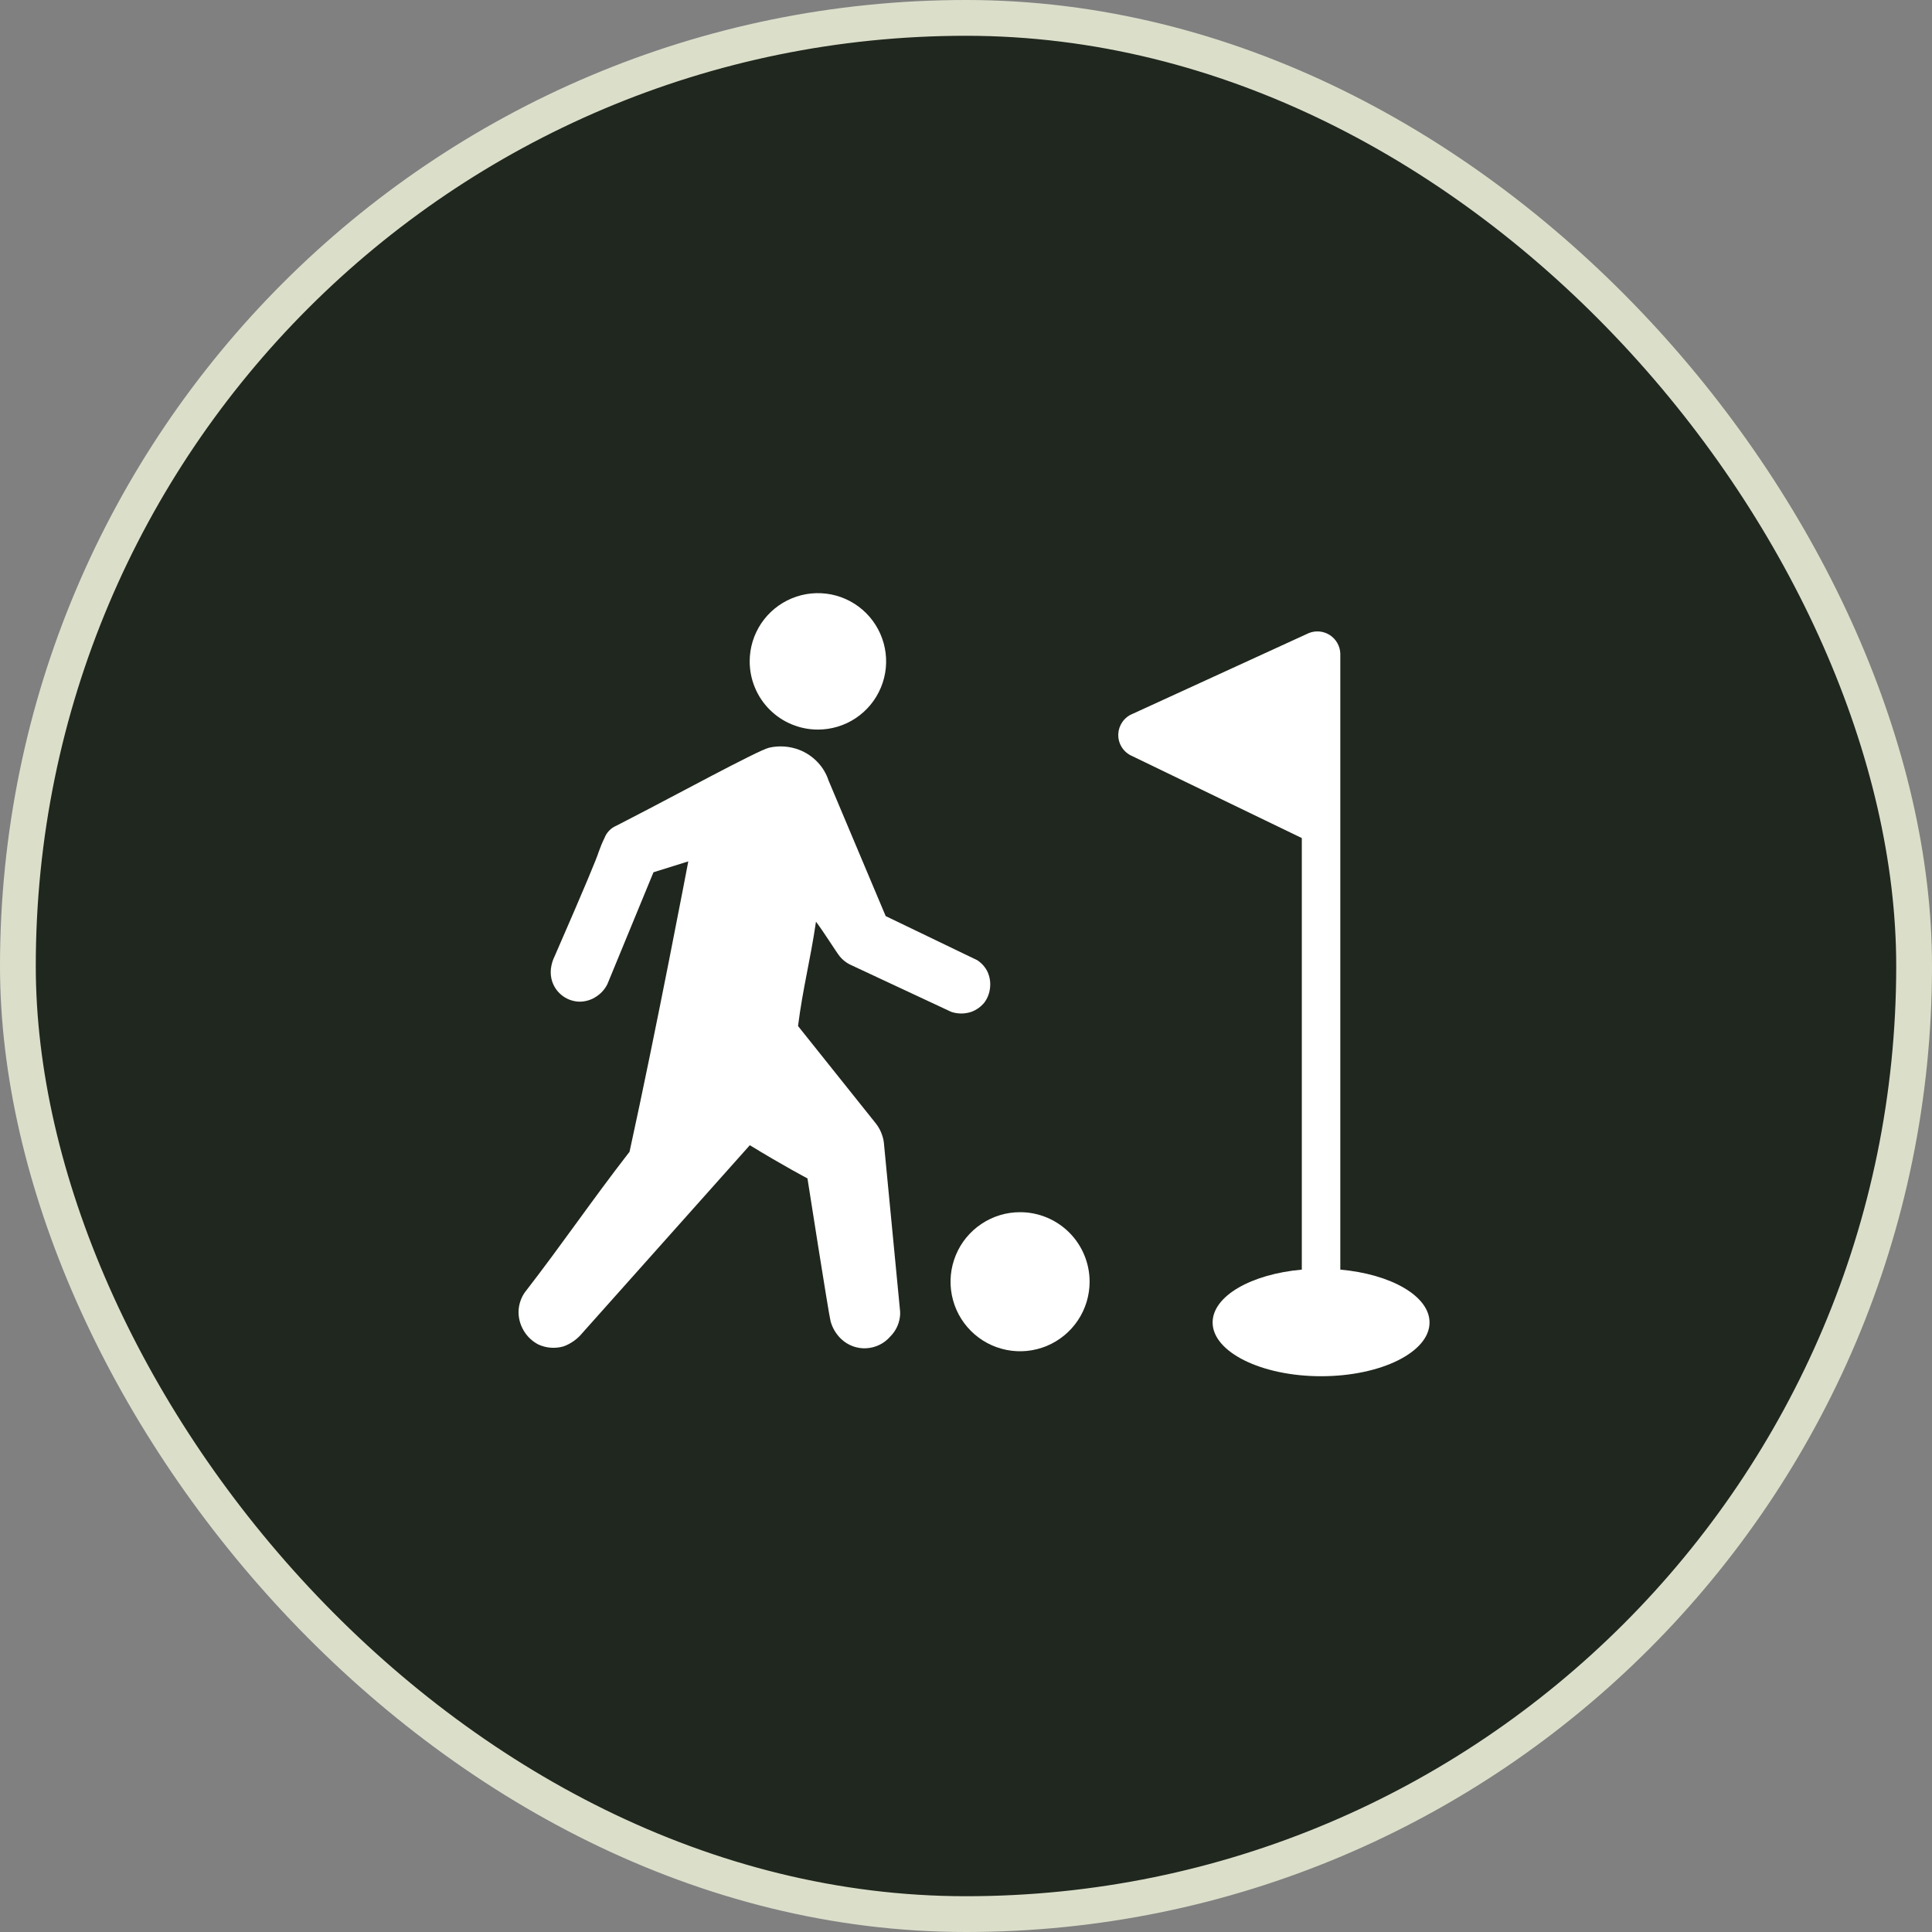
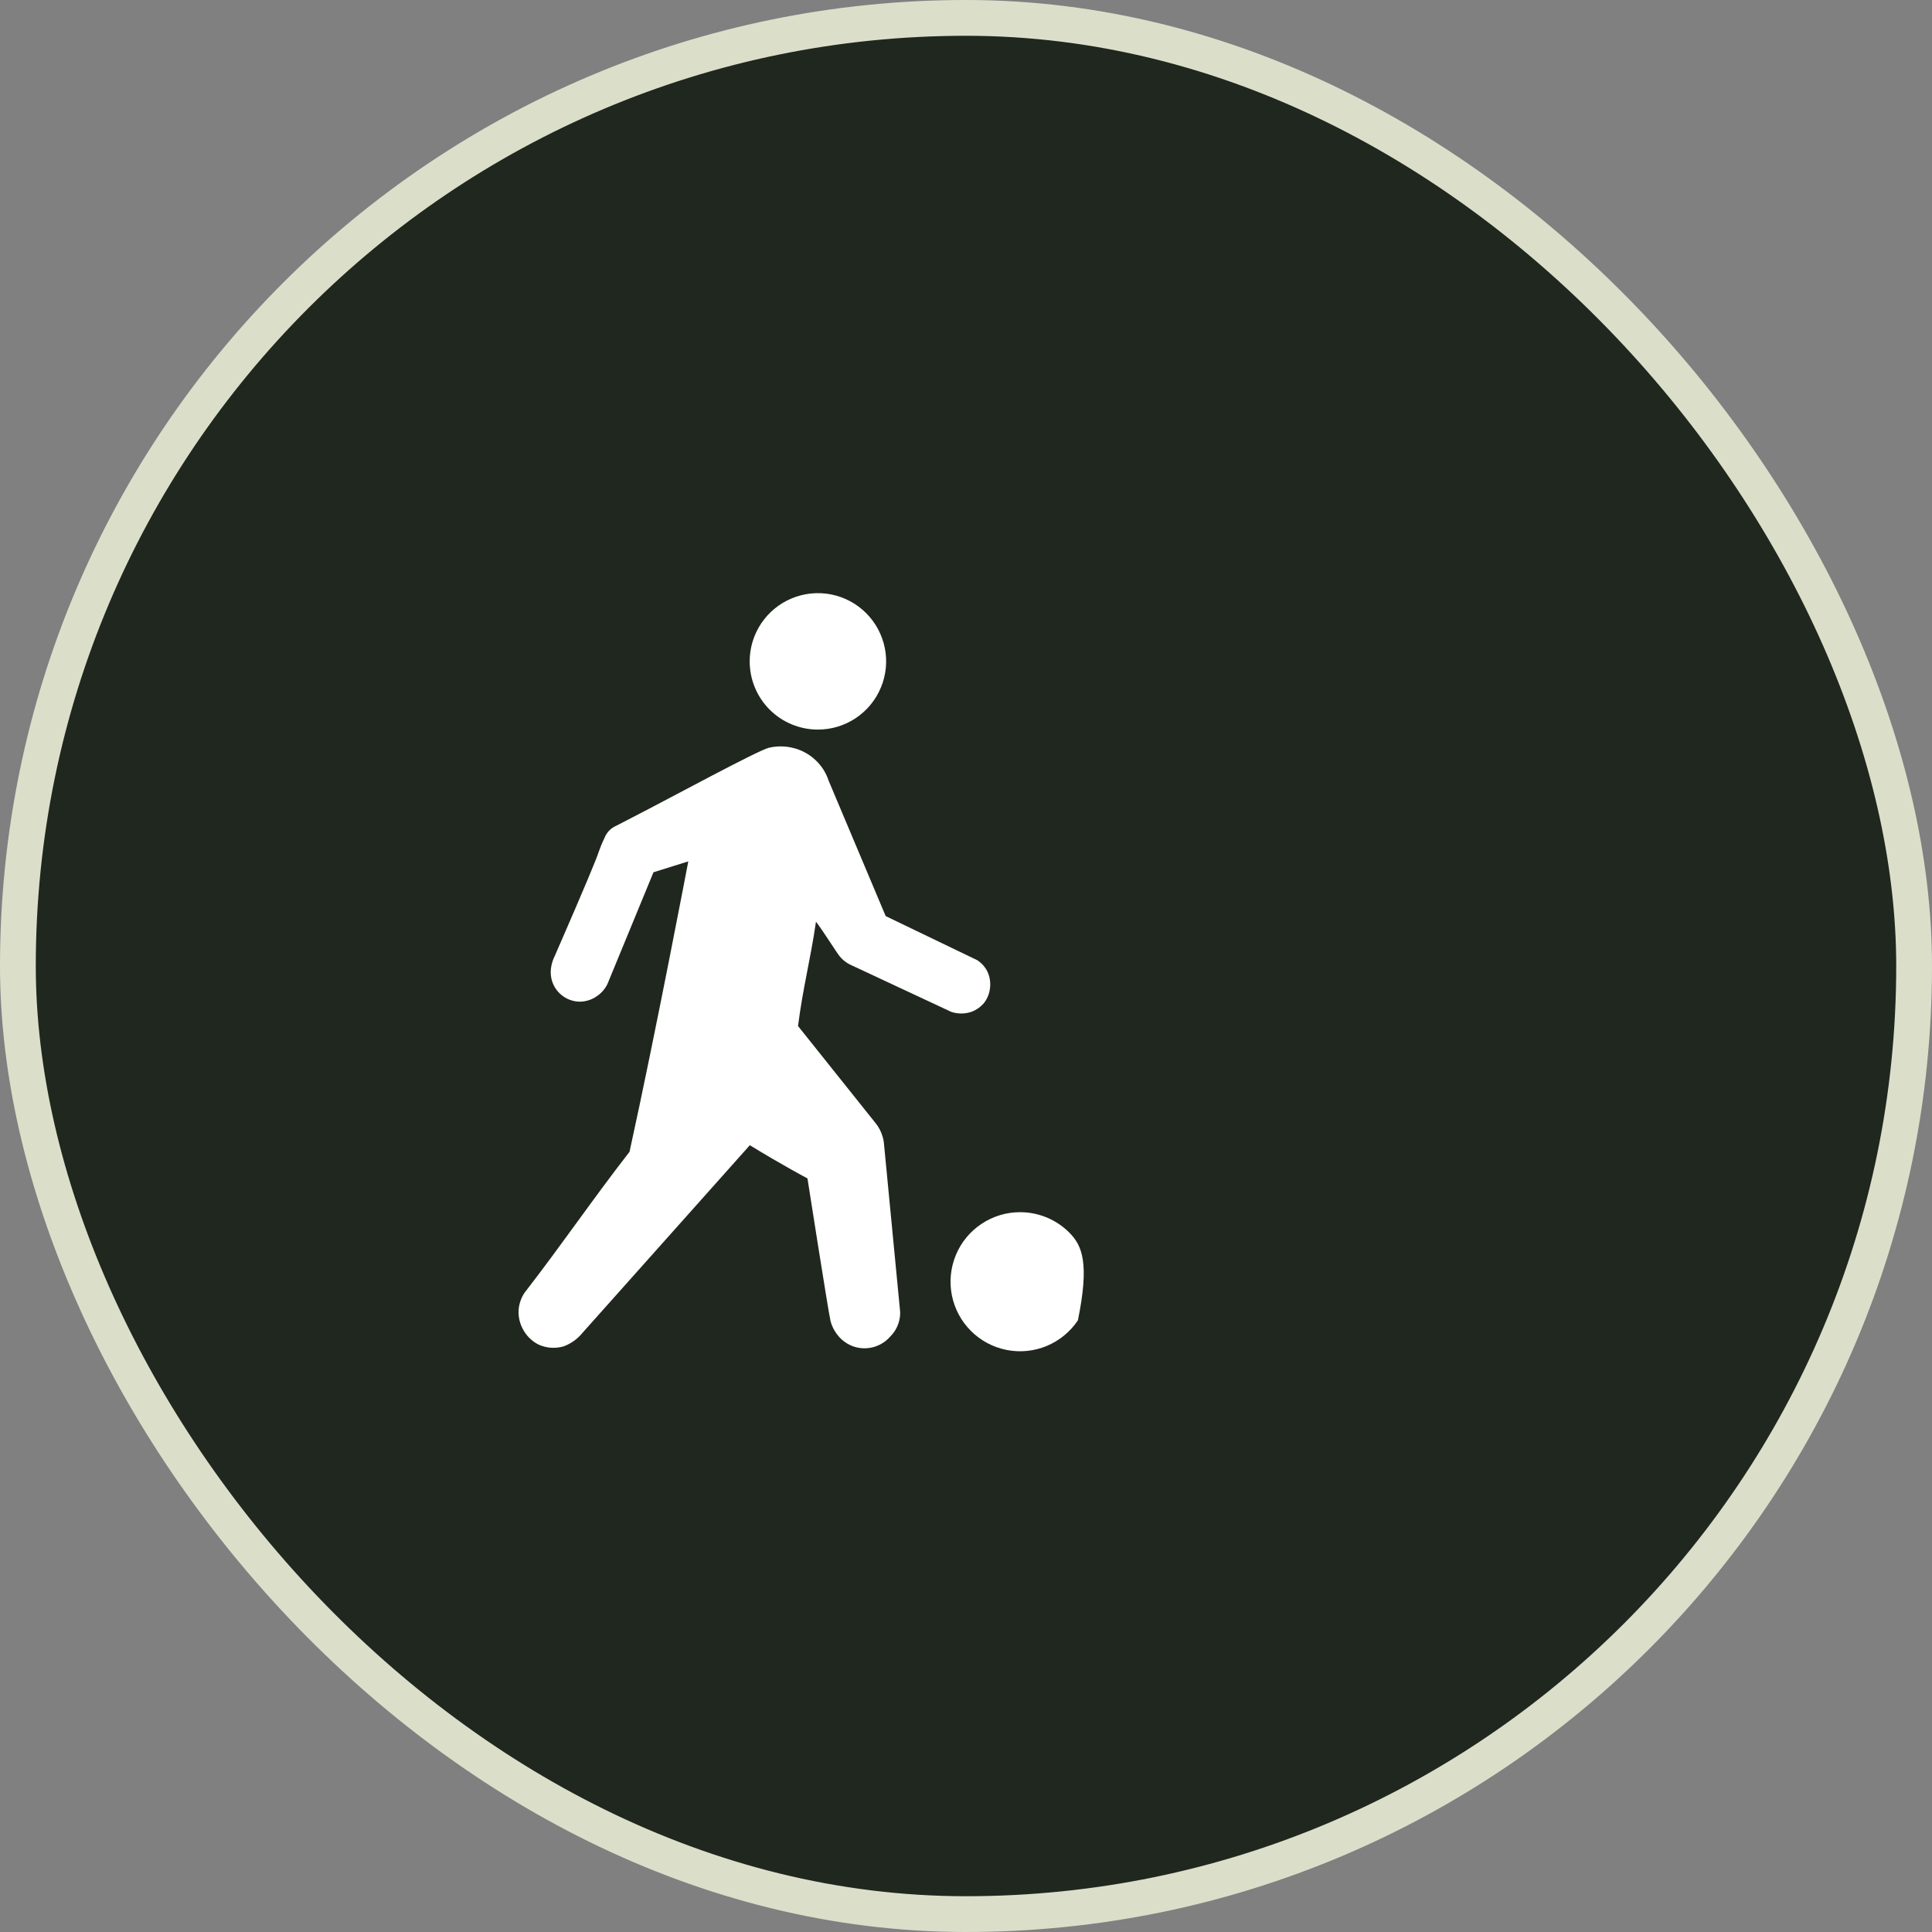
<svg xmlns="http://www.w3.org/2000/svg" width="32" height="32" viewBox="0 0 54 54" fill="none">
  <rect x="0" y="0" width="54" height="54" fill="#808080" stroke="none" />
  <g clip-path="url(#clip0_1204_6636)">
    <rect x="0.5" y="0.5" width="53" height="53" rx="26.5" fill="#20271E" stroke="#DBDFCA" />
    <path d="M24.71 31.997C24.704 31.907 24.687 31.817 24.657 31.732C24.619 31.614 24.56 31.504 24.484 31.406L22.305 28.678C22.446 27.578 22.641 26.89 22.807 25.761C23.033 26.061 23.378 26.617 23.47 26.73C23.547 26.824 23.642 26.901 23.75 26.956L26.588 28.282C26.77 28.343 26.967 28.343 27.148 28.282C27.291 28.23 27.416 28.14 27.512 28.023C27.599 27.907 27.653 27.769 27.67 27.625C27.691 27.468 27.668 27.308 27.602 27.163C27.538 27.03 27.437 26.917 27.313 26.837L24.755 25.605C24.223 24.341 23.691 23.077 23.158 21.814C23.096 21.625 22.993 21.452 22.857 21.308C22.713 21.155 22.537 21.035 22.341 20.959C22.071 20.855 21.776 20.834 21.494 20.899C21.19 20.969 18.756 22.293 17.695 22.837L17.227 23.079C17.151 23.111 17.082 23.158 17.025 23.218C16.968 23.277 16.923 23.348 16.894 23.426C16.833 23.55 16.78 23.678 16.734 23.809C16.681 23.982 16.379 24.719 15.503 26.726C15.461 26.81 15.431 26.899 15.412 26.991C15.386 27.11 15.386 27.234 15.412 27.354C15.452 27.532 15.549 27.691 15.689 27.807C15.828 27.923 16.003 27.99 16.184 27.997C16.366 28 16.544 27.944 16.691 27.838C16.814 27.753 16.913 27.638 16.978 27.504L18.265 24.38L19.238 24.076C19.238 24.076 18.341 28.797 17.596 32.192C16.506 33.598 15.749 34.727 14.661 36.133C14.565 36.276 14.508 36.442 14.495 36.615C14.484 36.814 14.532 37.011 14.633 37.183C14.729 37.351 14.872 37.487 15.043 37.577C15.266 37.681 15.519 37.7 15.755 37.631C15.959 37.555 16.139 37.427 16.276 37.259L20.958 32.009C21.886 32.578 22.569 32.937 22.569 32.937C22.569 32.937 23.167 36.765 23.216 36.933C23.268 37.121 23.37 37.291 23.511 37.425C23.605 37.514 23.716 37.583 23.837 37.628C23.958 37.672 24.087 37.692 24.216 37.684C24.345 37.677 24.471 37.644 24.587 37.586C24.703 37.529 24.805 37.448 24.889 37.35C25.035 37.203 25.128 37.011 25.153 36.806C25.162 36.738 25.162 36.669 25.153 36.6L24.71 31.997Z" fill="white" />
    <path d="M22.861 20.392C23.238 20.392 23.607 20.28 23.92 20.071C24.234 19.861 24.478 19.563 24.622 19.215C24.767 18.867 24.805 18.483 24.731 18.113C24.657 17.744 24.476 17.404 24.209 17.137C23.942 16.87 23.603 16.689 23.233 16.615C22.863 16.542 22.48 16.579 22.131 16.724C21.783 16.868 21.485 17.113 21.275 17.426C21.066 17.74 20.954 18.108 20.954 18.485C20.954 18.736 21.003 18.984 21.099 19.215C21.194 19.447 21.335 19.657 21.512 19.834C21.689 20.011 21.899 20.152 22.131 20.247C22.362 20.343 22.61 20.392 22.861 20.392Z" fill="white" />
-     <path d="M28.513 33.881C28.129 33.88 27.753 33.994 27.433 34.208C27.113 34.421 26.863 34.724 26.716 35.08C26.569 35.435 26.53 35.826 26.605 36.203C26.68 36.581 26.865 36.927 27.137 37.199C27.409 37.471 27.755 37.656 28.133 37.731C28.51 37.806 28.901 37.767 29.256 37.62C29.611 37.472 29.915 37.223 30.128 36.903C30.342 36.583 30.455 36.207 30.455 35.822C30.454 35.308 30.25 34.814 29.886 34.45C29.522 34.086 29.028 33.881 28.513 33.881Z" fill="white" />
-     <path d="M37.462 35.486V19.271V18.27C37.459 18.166 37.431 18.066 37.38 17.975C37.33 17.885 37.258 17.809 37.172 17.752C37.085 17.696 36.986 17.661 36.884 17.651C36.781 17.641 36.677 17.656 36.581 17.695L31.655 19.953C31.542 19.998 31.444 20.076 31.373 20.176C31.303 20.275 31.262 20.393 31.256 20.515C31.251 20.638 31.28 20.759 31.342 20.865C31.403 20.971 31.493 21.056 31.602 21.112L36.386 23.424V35.486C34.97 35.613 33.893 36.225 33.893 36.964C33.893 37.785 35.249 38.466 36.924 38.466C38.599 38.466 39.956 37.793 39.956 36.964C39.956 36.225 38.878 35.613 37.462 35.486Z" fill="white" />
+     <path d="M28.513 33.881C28.129 33.88 27.753 33.994 27.433 34.208C27.113 34.421 26.863 34.724 26.716 35.08C26.569 35.435 26.53 35.826 26.605 36.203C26.68 36.581 26.865 36.927 27.137 37.199C27.409 37.471 27.755 37.656 28.133 37.731C28.51 37.806 28.901 37.767 29.256 37.62C29.611 37.472 29.915 37.223 30.128 36.903C30.454 35.308 30.25 34.814 29.886 34.45C29.522 34.086 29.028 33.881 28.513 33.881Z" fill="white" />
  </g>
  <defs>
    <clipPath id="clip0_1204_6636">
      <rect width="54" height="54" fill="white" />
    </clipPath>
  </defs>
</svg>